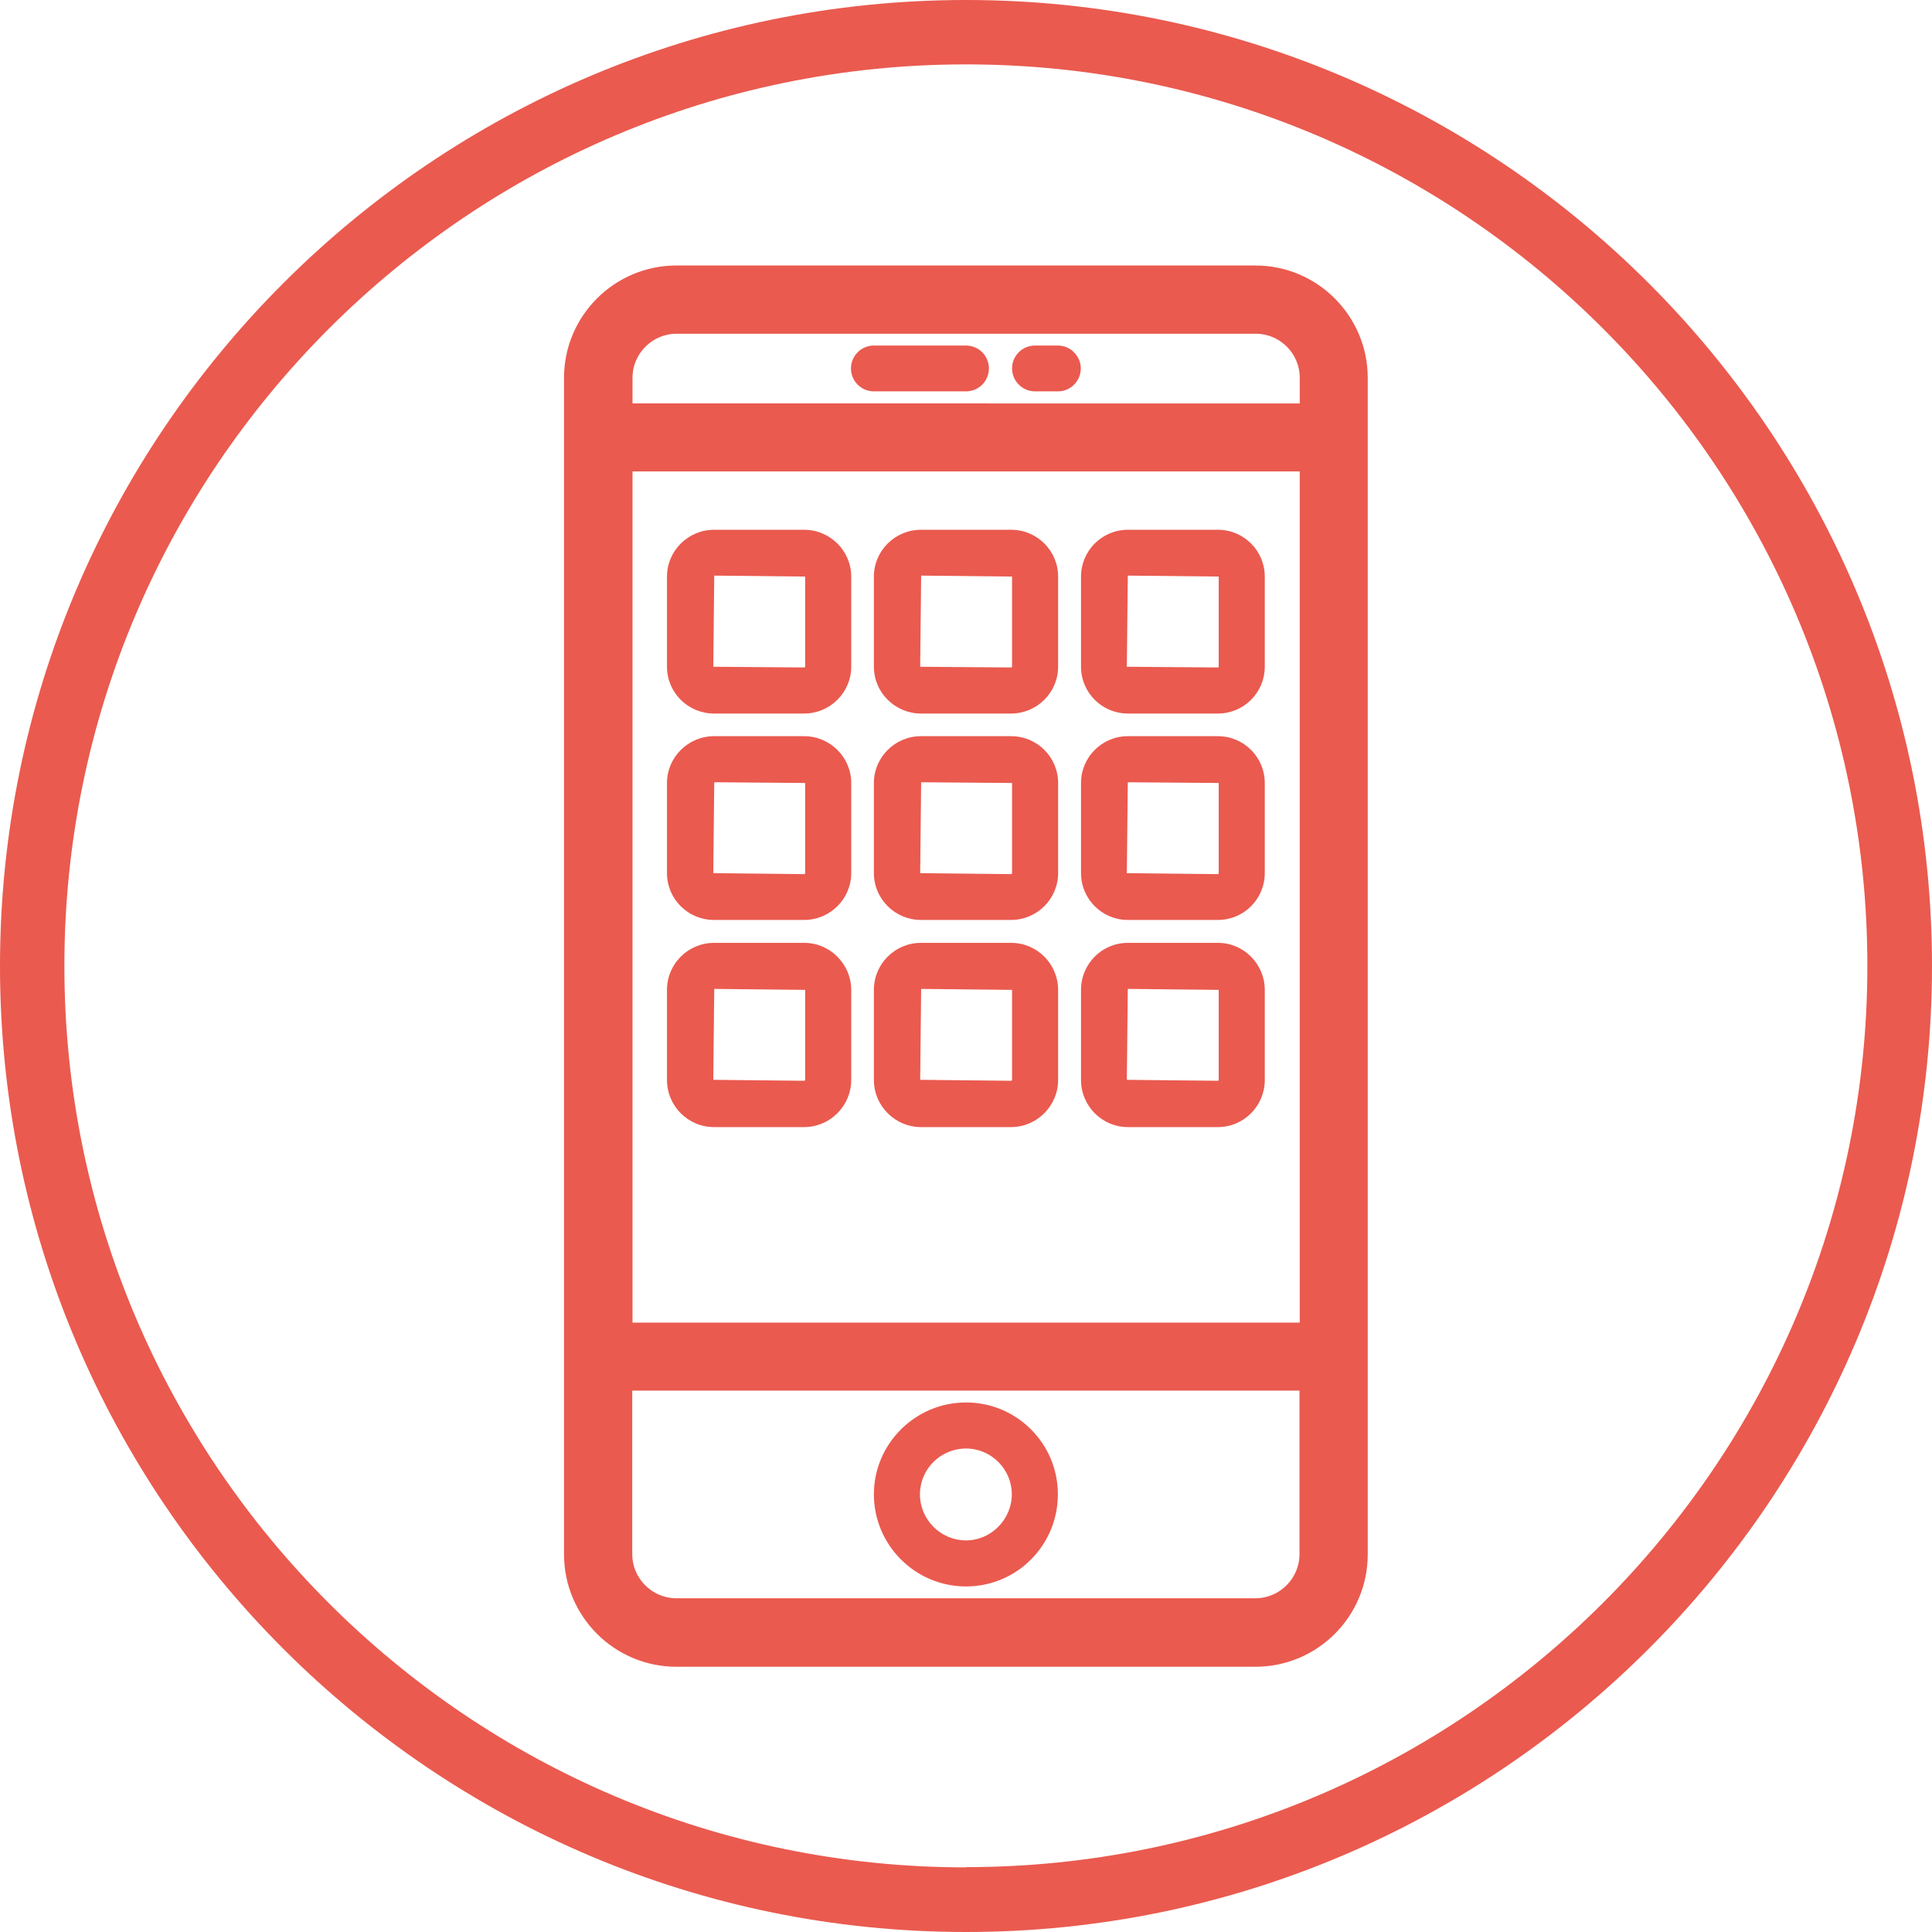
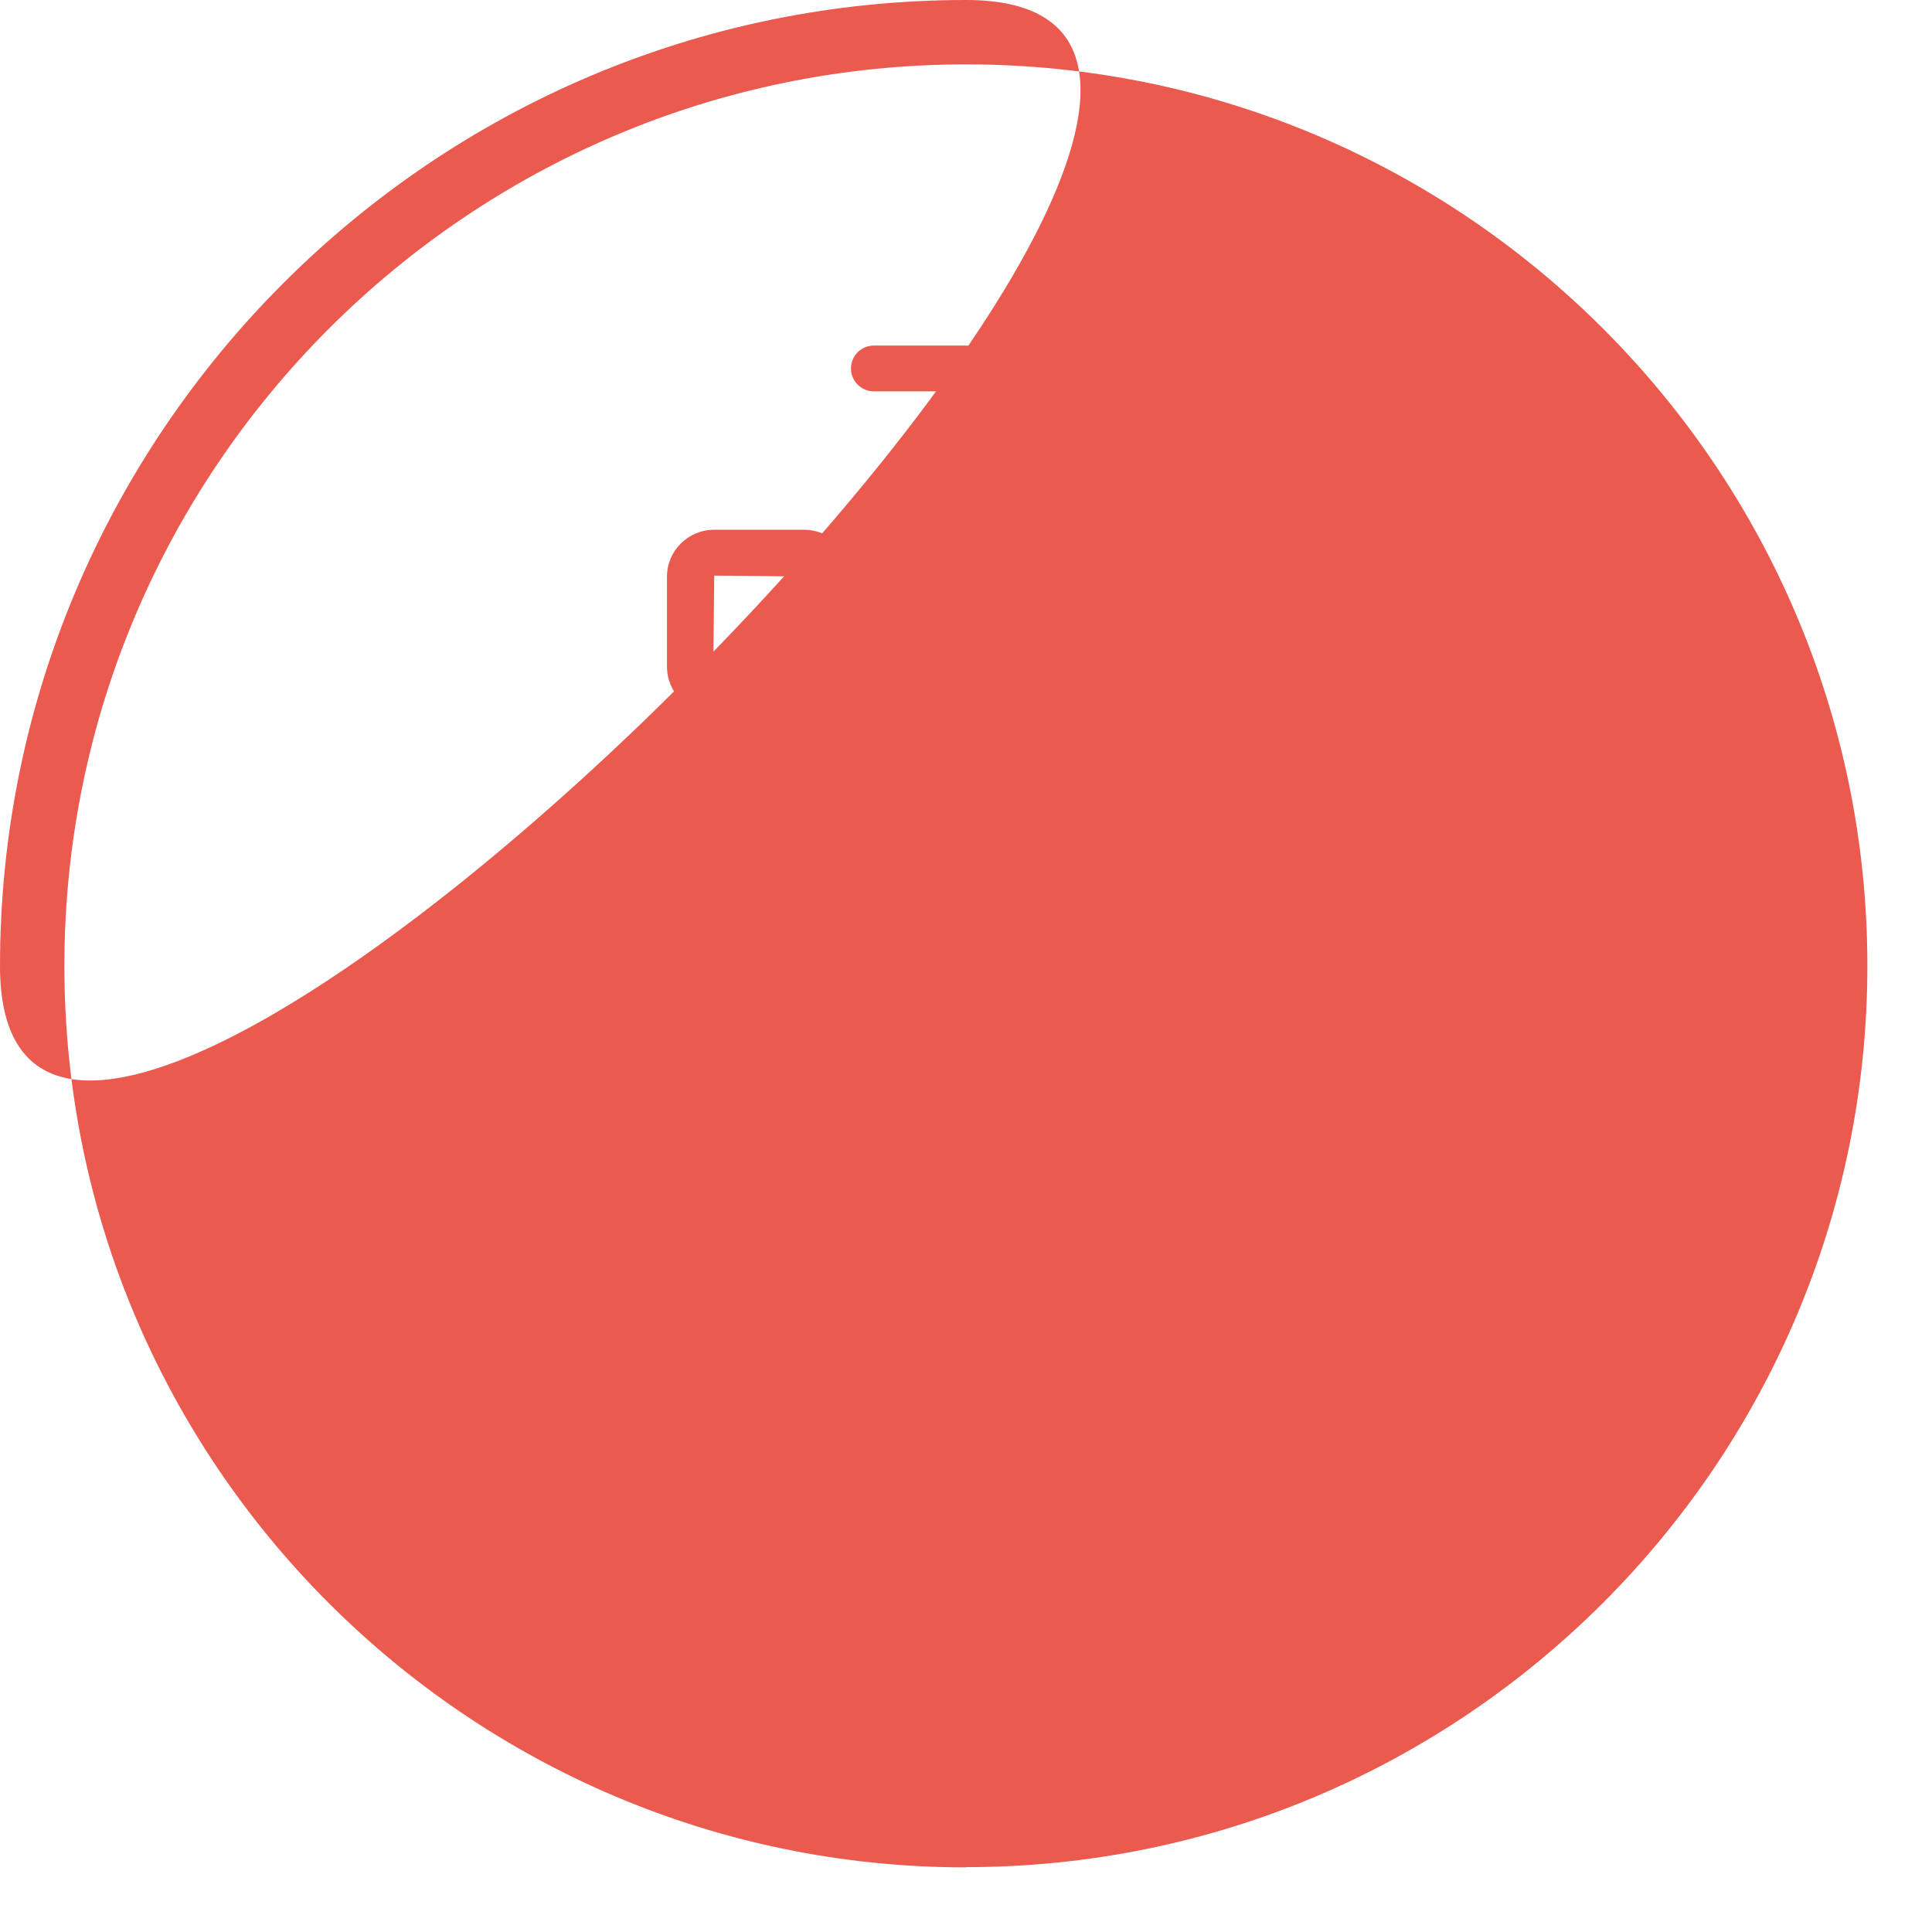
<svg xmlns="http://www.w3.org/2000/svg" id="Layer_2" viewBox="0 0 80.12 80.12">
  <defs>
    <style>.cls-1{stroke:#ea5a4f;stroke-miterlimit:10;stroke-width:.92px;}.cls-1,.cls-2{fill:#ea5a4f;}</style>
  </defs>
  <g id="Layer_1-2">
    <g>
-       <path class="cls-2" d="M40.06,0C17.97,0,0,17.97,0,40.06s17.97,40.06,40.06,40.06,40.06-17.97,40.06-40.06S62.15,0,40.06,0h0Zm0,77.44C19.44,77.44,2.67,60.67,2.67,40.06S19.44,2.67,40.06,2.67s37.38,16.77,37.38,37.38-16.77,37.38-37.38,37.38h0Z" />
+       <path class="cls-2" d="M40.06,0C17.97,0,0,17.97,0,40.06S62.15,0,40.06,0h0Zm0,77.44C19.44,77.44,2.67,60.67,2.67,40.06S19.44,2.67,40.06,2.67s37.38,16.77,37.38,37.38-16.77,37.38-37.38,37.38h0Z" />
      <g>
-         <path class="cls-1" d="M52.06,11.47H28.05c-2.31,0-4.2,1.88-4.2,4.2v48.79c0,2.31,1.88,4.2,4.2,4.2h24.01c2.32,0,4.2-1.88,4.2-4.2V15.67c0-2.31-1.88-4.2-4.2-4.2h0Zm-26.29,7.62h28.59V55.31H25.77V19.09Zm2.29-5.71h24.01c1.27,0,2.29,1.03,2.29,2.29v1.52H25.77v-1.52c0-1.26,1.03-2.29,2.29-2.29h0Zm24.01,53.36H28.05c-1.26,0-2.29-1.03-2.29-2.29v-7.24h28.59v7.24c0,1.26-1.03,2.29-2.29,2.29h0Z" />
        <path class="cls-2" d="M40.06,58.16c-2.1,0-3.82,1.71-3.82,3.81s1.71,3.82,3.82,3.82,3.81-1.71,3.81-3.82-1.71-3.81-3.81-3.81h0Zm0,5.72c-1.05,0-1.91-.86-1.91-1.91s.86-1.9,1.91-1.9,1.9,.86,1.9,1.9-.86,1.91-1.9,1.91h0Z" />
        <path class="cls-2" d="M36.24,16.23h3.82c.53,0,.95-.43,.95-.95s-.42-.95-.95-.95h-3.82c-.53,0-.95,.43-.95,.95s.42,.95,.95,.95h0Z" />
-         <path class="cls-2" d="M42.92,16.23h.95c.53,0,.95-.43,.95-.95s-.43-.95-.95-.95h-.95c-.53,0-.95,.43-.95,.95s.43,.95,.95,.95h0Z" />
-         <path class="cls-2" d="M41.93,21.97h-3.74c-1.07,0-1.95,.87-1.95,1.94v3.74c0,1.07,.88,1.94,1.95,1.94h3.74c1.07,0,1.95-.87,1.95-1.94v-3.74c0-1.07-.87-1.94-1.95-1.94h0Zm.04,5.68s-.01,.03-.04,.03l-3.77-.03,.04-3.78,3.77,.04v3.74Z" />
        <path class="cls-2" d="M33.35,21.97h-3.74c-1.07,0-1.95,.87-1.95,1.94v3.74c0,1.07,.87,1.94,1.95,1.94h3.74c1.07,0,1.95-.87,1.95-1.94v-3.74c0-1.07-.88-1.94-1.95-1.94h0Zm.04,5.68s-.01,.03-.04,.03l-3.77-.03,.04-3.78,3.77,.04v3.74Z" />
        <path class="cls-2" d="M50.51,21.97h-3.74c-1.07,0-1.94,.87-1.94,1.94v3.74c0,1.07,.87,1.94,1.94,1.94h3.74c1.07,0,1.94-.87,1.94-1.94v-3.74c0-1.07-.87-1.94-1.94-1.94h0Zm.03,5.68s-.01,.03-.03,.03l-3.78-.03,.04-3.78,3.77,.04v3.74Z" />
        <path class="cls-2" d="M41.93,30.53h-3.74c-1.07,0-1.95,.87-1.95,1.94v3.74c0,1.07,.88,1.94,1.95,1.94h3.74c1.07,0,1.95-.87,1.95-1.94v-3.74c0-1.07-.87-1.94-1.95-1.94h0Zm.04,5.68s-.01,.04-.04,.04l-3.77-.04,.04-3.77,3.77,.03v3.74Z" />
-         <path class="cls-2" d="M33.35,30.53h-3.74c-1.07,0-1.95,.87-1.95,1.94v3.74c0,1.07,.87,1.94,1.95,1.94h3.74c1.07,0,1.95-.87,1.95-1.94v-3.74c0-1.07-.88-1.94-1.95-1.94h0Zm.04,5.68s-.01,.04-.04,.04l-3.77-.04,.04-3.77,3.77,.03v3.74Z" />
        <path class="cls-2" d="M50.51,30.53h-3.74c-1.07,0-1.94,.87-1.94,1.94v3.74c0,1.07,.87,1.94,1.94,1.94h3.74c1.07,0,1.94-.87,1.94-1.94v-3.74c0-1.07-.87-1.94-1.94-1.94h0Zm.03,5.68s-.01,.04-.03,.04l-3.78-.04,.04-3.77,3.77,.03v3.74Z" />
        <path class="cls-2" d="M41.93,39.1h-3.74c-1.07,0-1.95,.87-1.95,1.95v3.74c0,1.07,.88,1.95,1.95,1.95h3.74c1.07,0,1.95-.88,1.95-1.95v-3.74c0-1.07-.87-1.95-1.95-1.95h0Zm.04,5.68s-.01,.04-.04,.04l-3.77-.04,.04-3.77,3.77,.04v3.74Z" />
        <path class="cls-2" d="M33.35,39.1h-3.74c-1.07,0-1.95,.87-1.95,1.95v3.74c0,1.07,.87,1.95,1.95,1.95h3.74c1.07,0,1.95-.88,1.95-1.95v-3.74c0-1.07-.88-1.95-1.95-1.95h0Zm.04,5.68s-.01,.04-.04,.04l-3.77-.04,.04-3.77,3.77,.04v3.74Z" />
-         <path class="cls-2" d="M50.51,39.1h-3.74c-1.07,0-1.94,.87-1.94,1.95v3.74c0,1.07,.87,1.95,1.94,1.95h3.74c1.07,0,1.94-.88,1.94-1.95v-3.74c0-1.07-.87-1.95-1.94-1.95h0Zm.03,5.68s-.01,.04-.03,.04l-3.78-.04,.04-3.77,3.77,.04v3.74Z" />
      </g>
    </g>
  </g>
</svg>